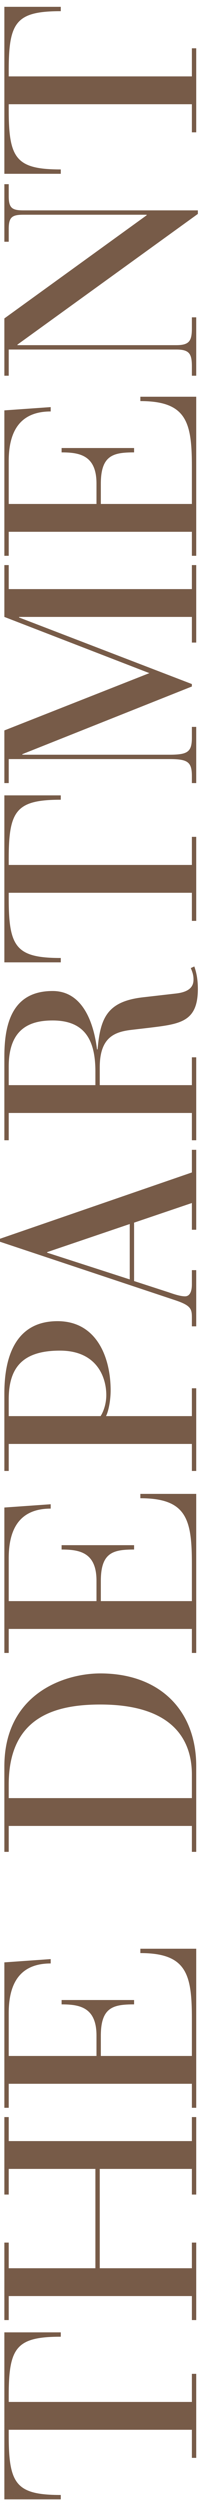
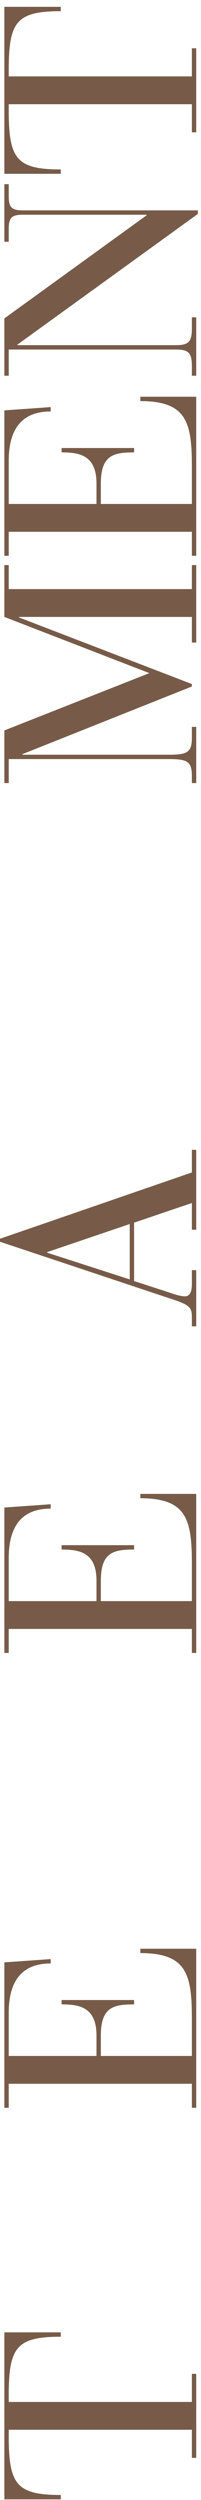
<svg xmlns="http://www.w3.org/2000/svg" id="a" width="59" height="733" viewBox="0 0 59 733">
  <path d="M2.56,712.4v1.68c0,14.24,2.16,17.44,15.28,17.44v1.28H1.28v-48.96H17.84v1.28c-13.12,0-15.28,3.2-15.28,17.36v1.76H56.32v-8.24h1.28v24.64h-1.28v-8.24H2.56Z" style="fill:#775b48;" />
-   <path d="M2.56,673.2v7.04H1.28v-22.72h1.28v7.52H28v-29.12H2.56v7.52H1.28v-22.72h1.28v7.04H56.32v-7.04h1.28v22.72h-1.28v-7.52H29.28v29.12h27.04v-7.52h1.28v22.72h-1.28v-7.04H2.56Z" style="fill:#775b48;" />
  <path d="M2.56,610.96v7.04H1.28v-42.64l13.6-.96v1.28c-9.2,0-12.32,6.08-12.32,14.56v12.56H28.32v-6c0-8.32-5.04-9.12-10.24-9.12v-1.28h21.28v1.28c-6.08,0-9.76,.8-9.76,9.2v5.92h26.72v-10.96c0-12.96-1.52-19.2-15.12-19.2v-1.28h16.4v46.64h-1.28v-7.04H2.56Z" style="fill:#775b48;" />
-   <path d="M2.56,535.36v7.6H1.28v-25.04c0-21.28,17.52-27.28,28.16-27.28,17.44,0,28.16,10.8,28.16,27.2v25.12h-1.28v-7.6H2.56Zm53.76-8.16v-6.88c0-7.2-2.72-20.56-26.88-20.56-13.68,0-26.88,3.92-26.88,23.52v3.92H56.32Z" style="fill:#775b48;" />
  <path d="M2.56,477.6v7.04H1.28v-42.64l13.6-.96v1.28c-9.2,0-12.32,6.08-12.32,14.56v12.56H28.32v-6c0-8.32-5.04-9.12-10.24-9.12v-1.28h21.28v1.28c-6.08,0-9.76,.8-9.76,9.2v5.92h26.72v-10.96c0-12.96-1.52-19.2-15.12-19.2v-1.28h16.4v46.64h-1.28v-7.04H2.56Z" style="fill:#775b48;" />
-   <path d="M2.56,423.36v7.92H1.28v-22.8c0-11.92,4.08-21.12,15.6-21.12s15.6,10.64,15.6,20.32c0,2.72-.56,5.92-1.36,7.52h25.2v-8.16h1.28v24.24h-1.28v-7.92H2.56Zm26.96-8.16c.8-1.2,1.68-3.52,1.68-6.16,0-5.28-2.8-13.04-13.6-13.04s-15.04,4.8-15.04,14.32v4.88H29.52Z" style="fill:#775b48;" />
  <path d="M39.36,358.48v17.12l10.08,3.28c1.6,.56,3.52,1.2,4.88,1.2,1.12,0,2-.96,2-3.52v-4.16h1.28v16.48h-1.28v-2.56c0-2.48-.24-3.52-4.72-5.04L0,364.08v-.88l56.32-19.44v-6.64h1.28v23.44h-1.28v-7.84l-16.96,5.76Zm-25.52,8.64v.16l24.24,7.84v-16.24l-24.24,8.24Z" style="fill:#775b48;" />
-   <path d="M2.56,326.32v8H1.28v-24.56c0-9.2,2.08-19.2,14.16-19.2,9.76,0,12.32,11.28,13.04,17.12h.16c.8-9.2,2.8-14.08,13.36-15.28l9.76-1.12c4.72-.56,5.04-2.8,5.04-4.16,0-1.44-.48-2.48-.8-3.28l1.04-.48c.56,1.6,1.04,3.6,1.04,6.56,0,9.76-5.2,10.32-14.4,11.44l-4.8,.56c-5.04,.56-9.6,2-9.6,11.04v5.2h27.04v-8.16h1.28v24.32h-1.28v-8H2.56Zm25.44-8.16v-4c0-9.44-3.28-14.96-12.56-14.96-6.4,0-12.88,2.16-12.88,13.52v5.44H28Z" style="fill:#775b48;" />
-   <path d="M2.56,261.76v1.68c0,14.24,2.16,17.44,15.28,17.44v1.28H1.28v-48.96H17.84v1.28c-13.12,0-15.28,3.2-15.28,17.36v1.76H56.32v-8.24h1.28v24.64h-1.28v-8.24H2.56Z" style="fill:#775b48;" />
  <path d="M2.56,222.56v7.04H1.28v-15.44l42.56-16.8L1.28,180.88v-15.2h1.28v7.04H56.32v-7.04h1.28v22.72h-1.28v-7.52H5.6v.16l50.72,19.52v.72L6.56,221.12v.16H49.68c5.28,0,6.64-.72,6.64-4.96v-3.2h1.28v16.48h-1.28v-2.08c0-4.24-1.36-4.96-6.64-4.96H2.56Z" style="fill:#775b48;" />
  <path d="M2.56,155.92v7.04H1.28v-42.64l13.6-.96v1.28c-9.2,0-12.32,6.08-12.32,14.56v12.56H28.32v-6c0-8.32-5.04-9.12-10.24-9.12v-1.28h21.28v1.28c-6.08,0-9.76,.8-9.76,9.2v5.92h26.72v-10.96c0-12.96-1.52-19.2-15.12-19.2v-1.28h16.4v46.64h-1.28v-7.04H2.56Z" style="fill:#775b48;" />
  <path d="M5.12,101.04v.16H51.76c3.84,0,4.56-1.28,4.56-4.96v-3.2h1.28v17.12h-1.28v-2.72c0-3.68-.72-4.96-4.56-4.96H2.56v7.68H1.28v-16.8l41.76-30.24v-.16H6.88c-3.28,0-4.32,.64-4.32,4.16v3.76H1.28v-16.88h1.28v3.52c0,3.52,1.04,4.16,4.32,4.16H58.08v1.04L5.12,101.04Z" style="fill:#775b48;" />
  <path d="M2.56,30.56v1.68c0,14.24,2.16,17.44,15.28,17.44v1.28H1.28V2H17.84v1.28C4.72,3.28,2.56,6.48,2.56,20.64v1.76H56.32V14.16h1.28v24.64h-1.28v-8.24H2.56Z" style="fill:#775b48;" />
</svg>